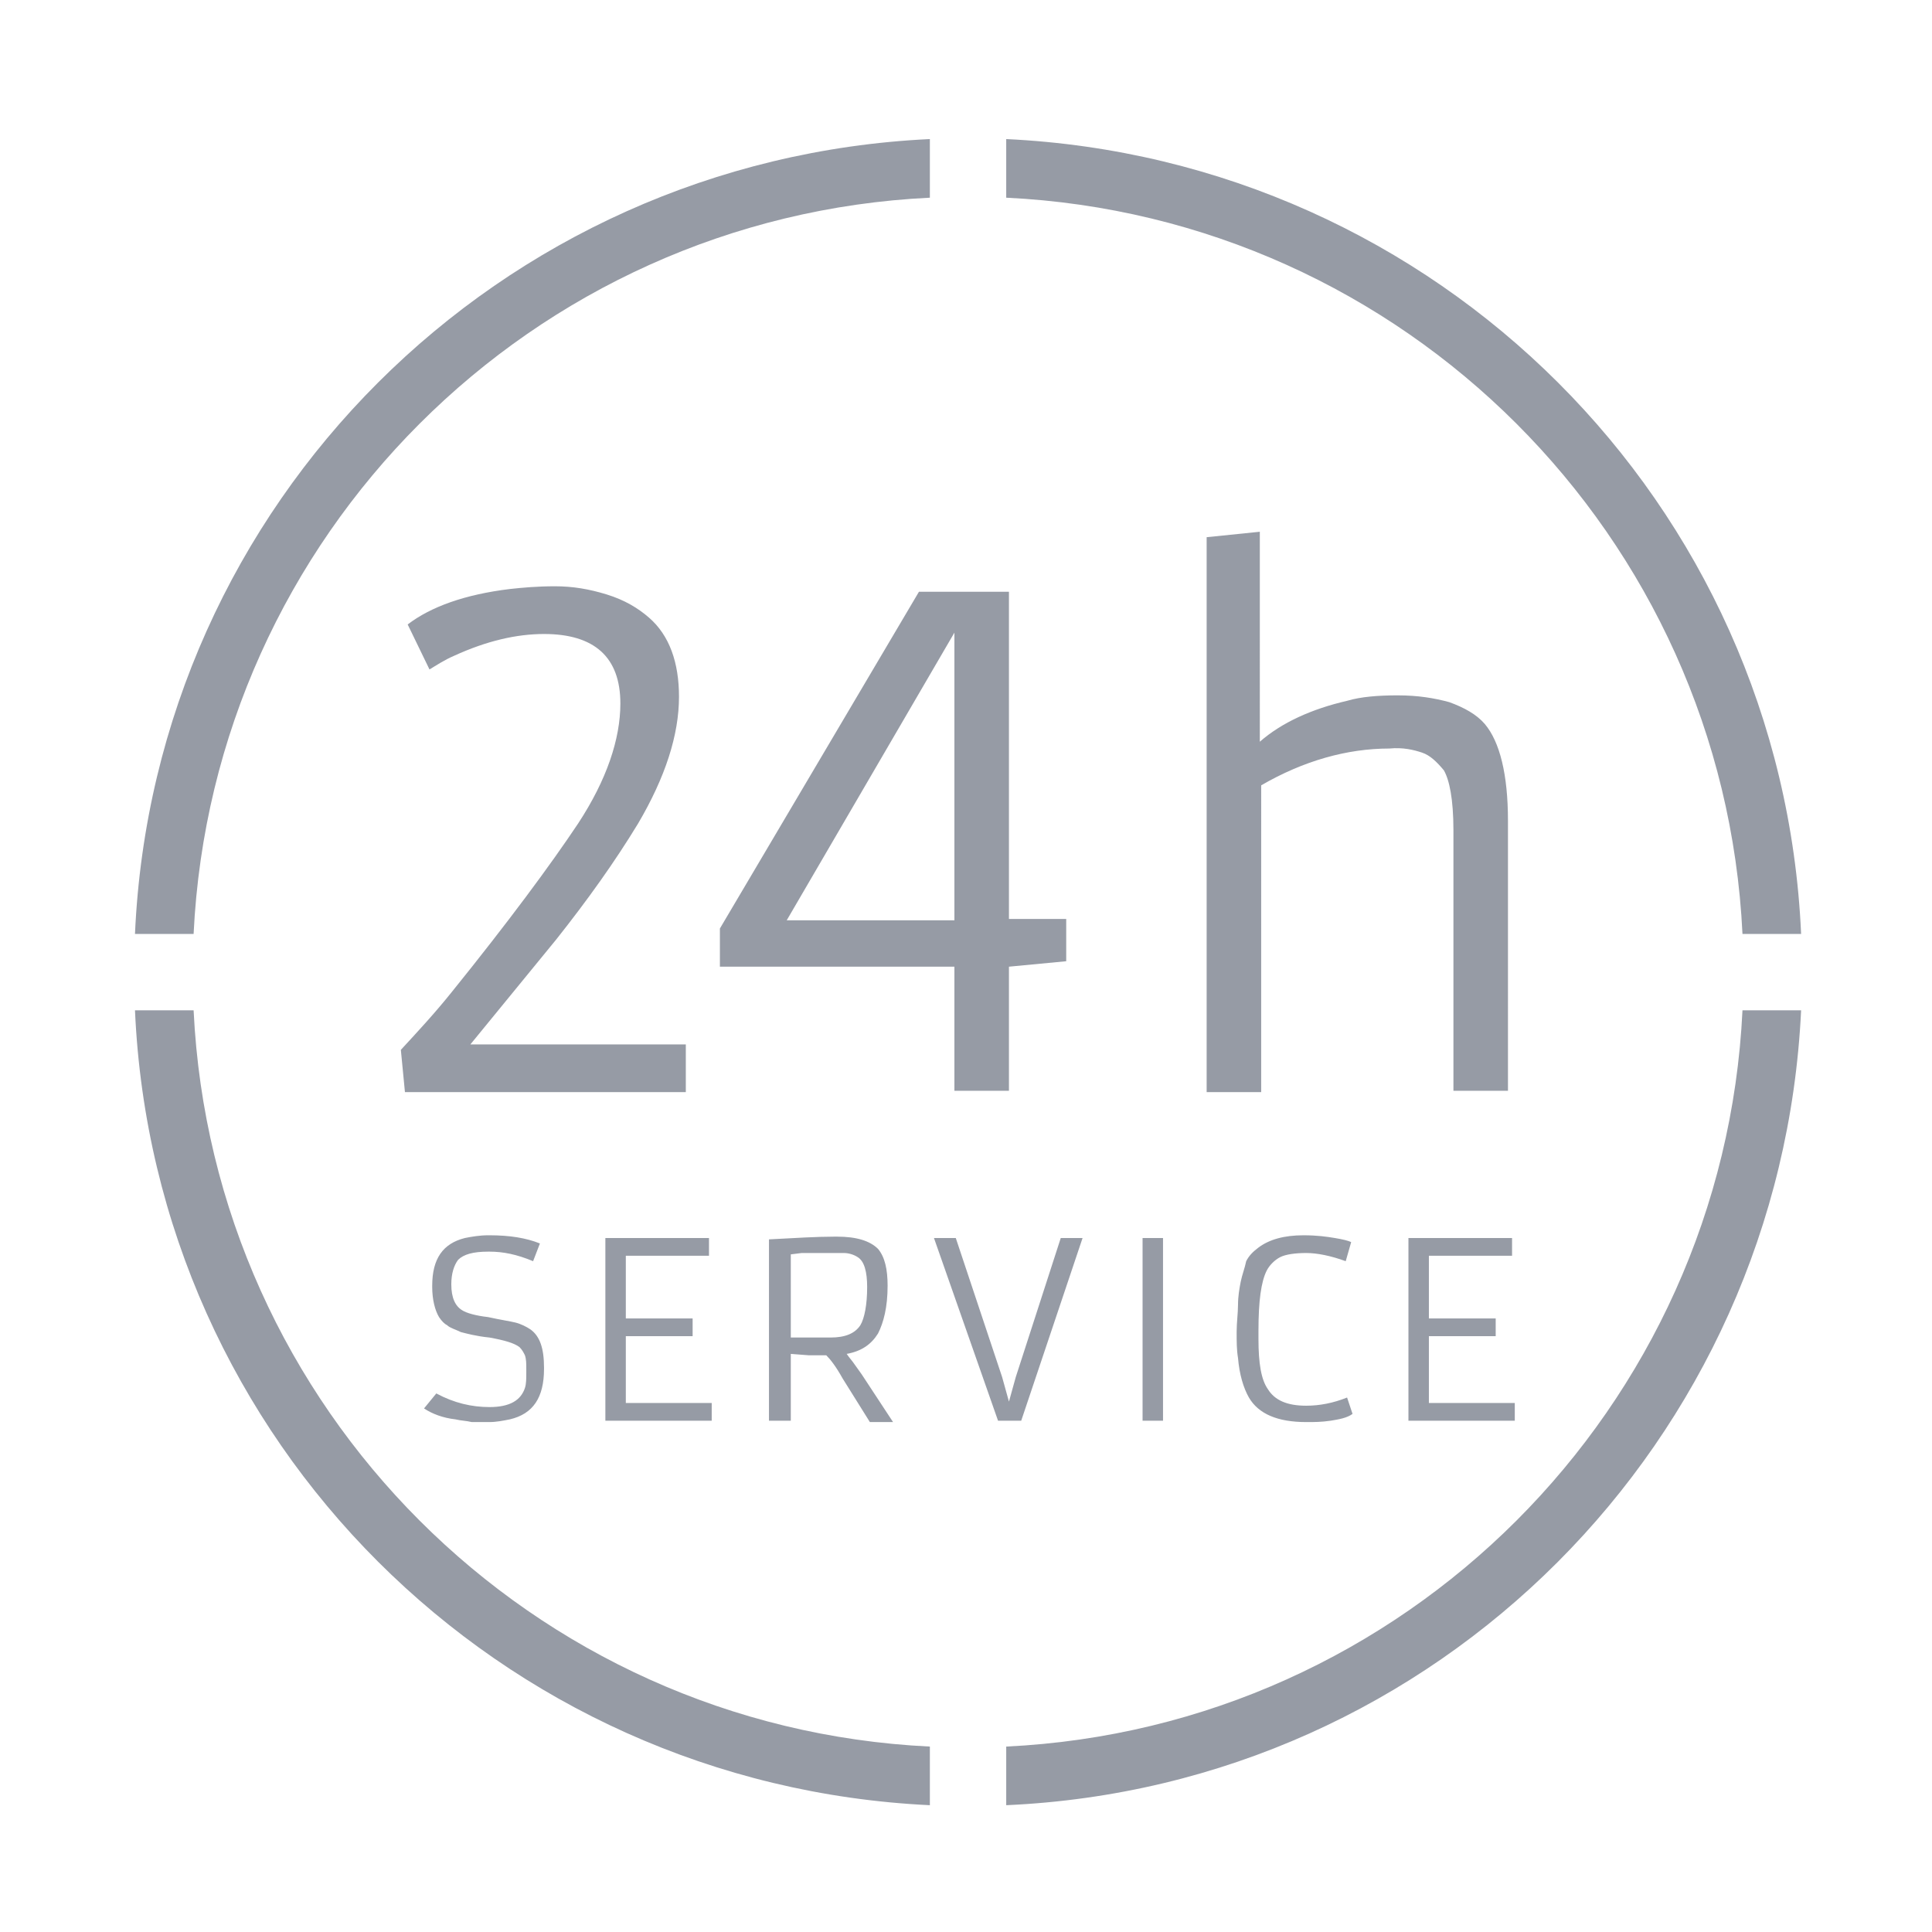
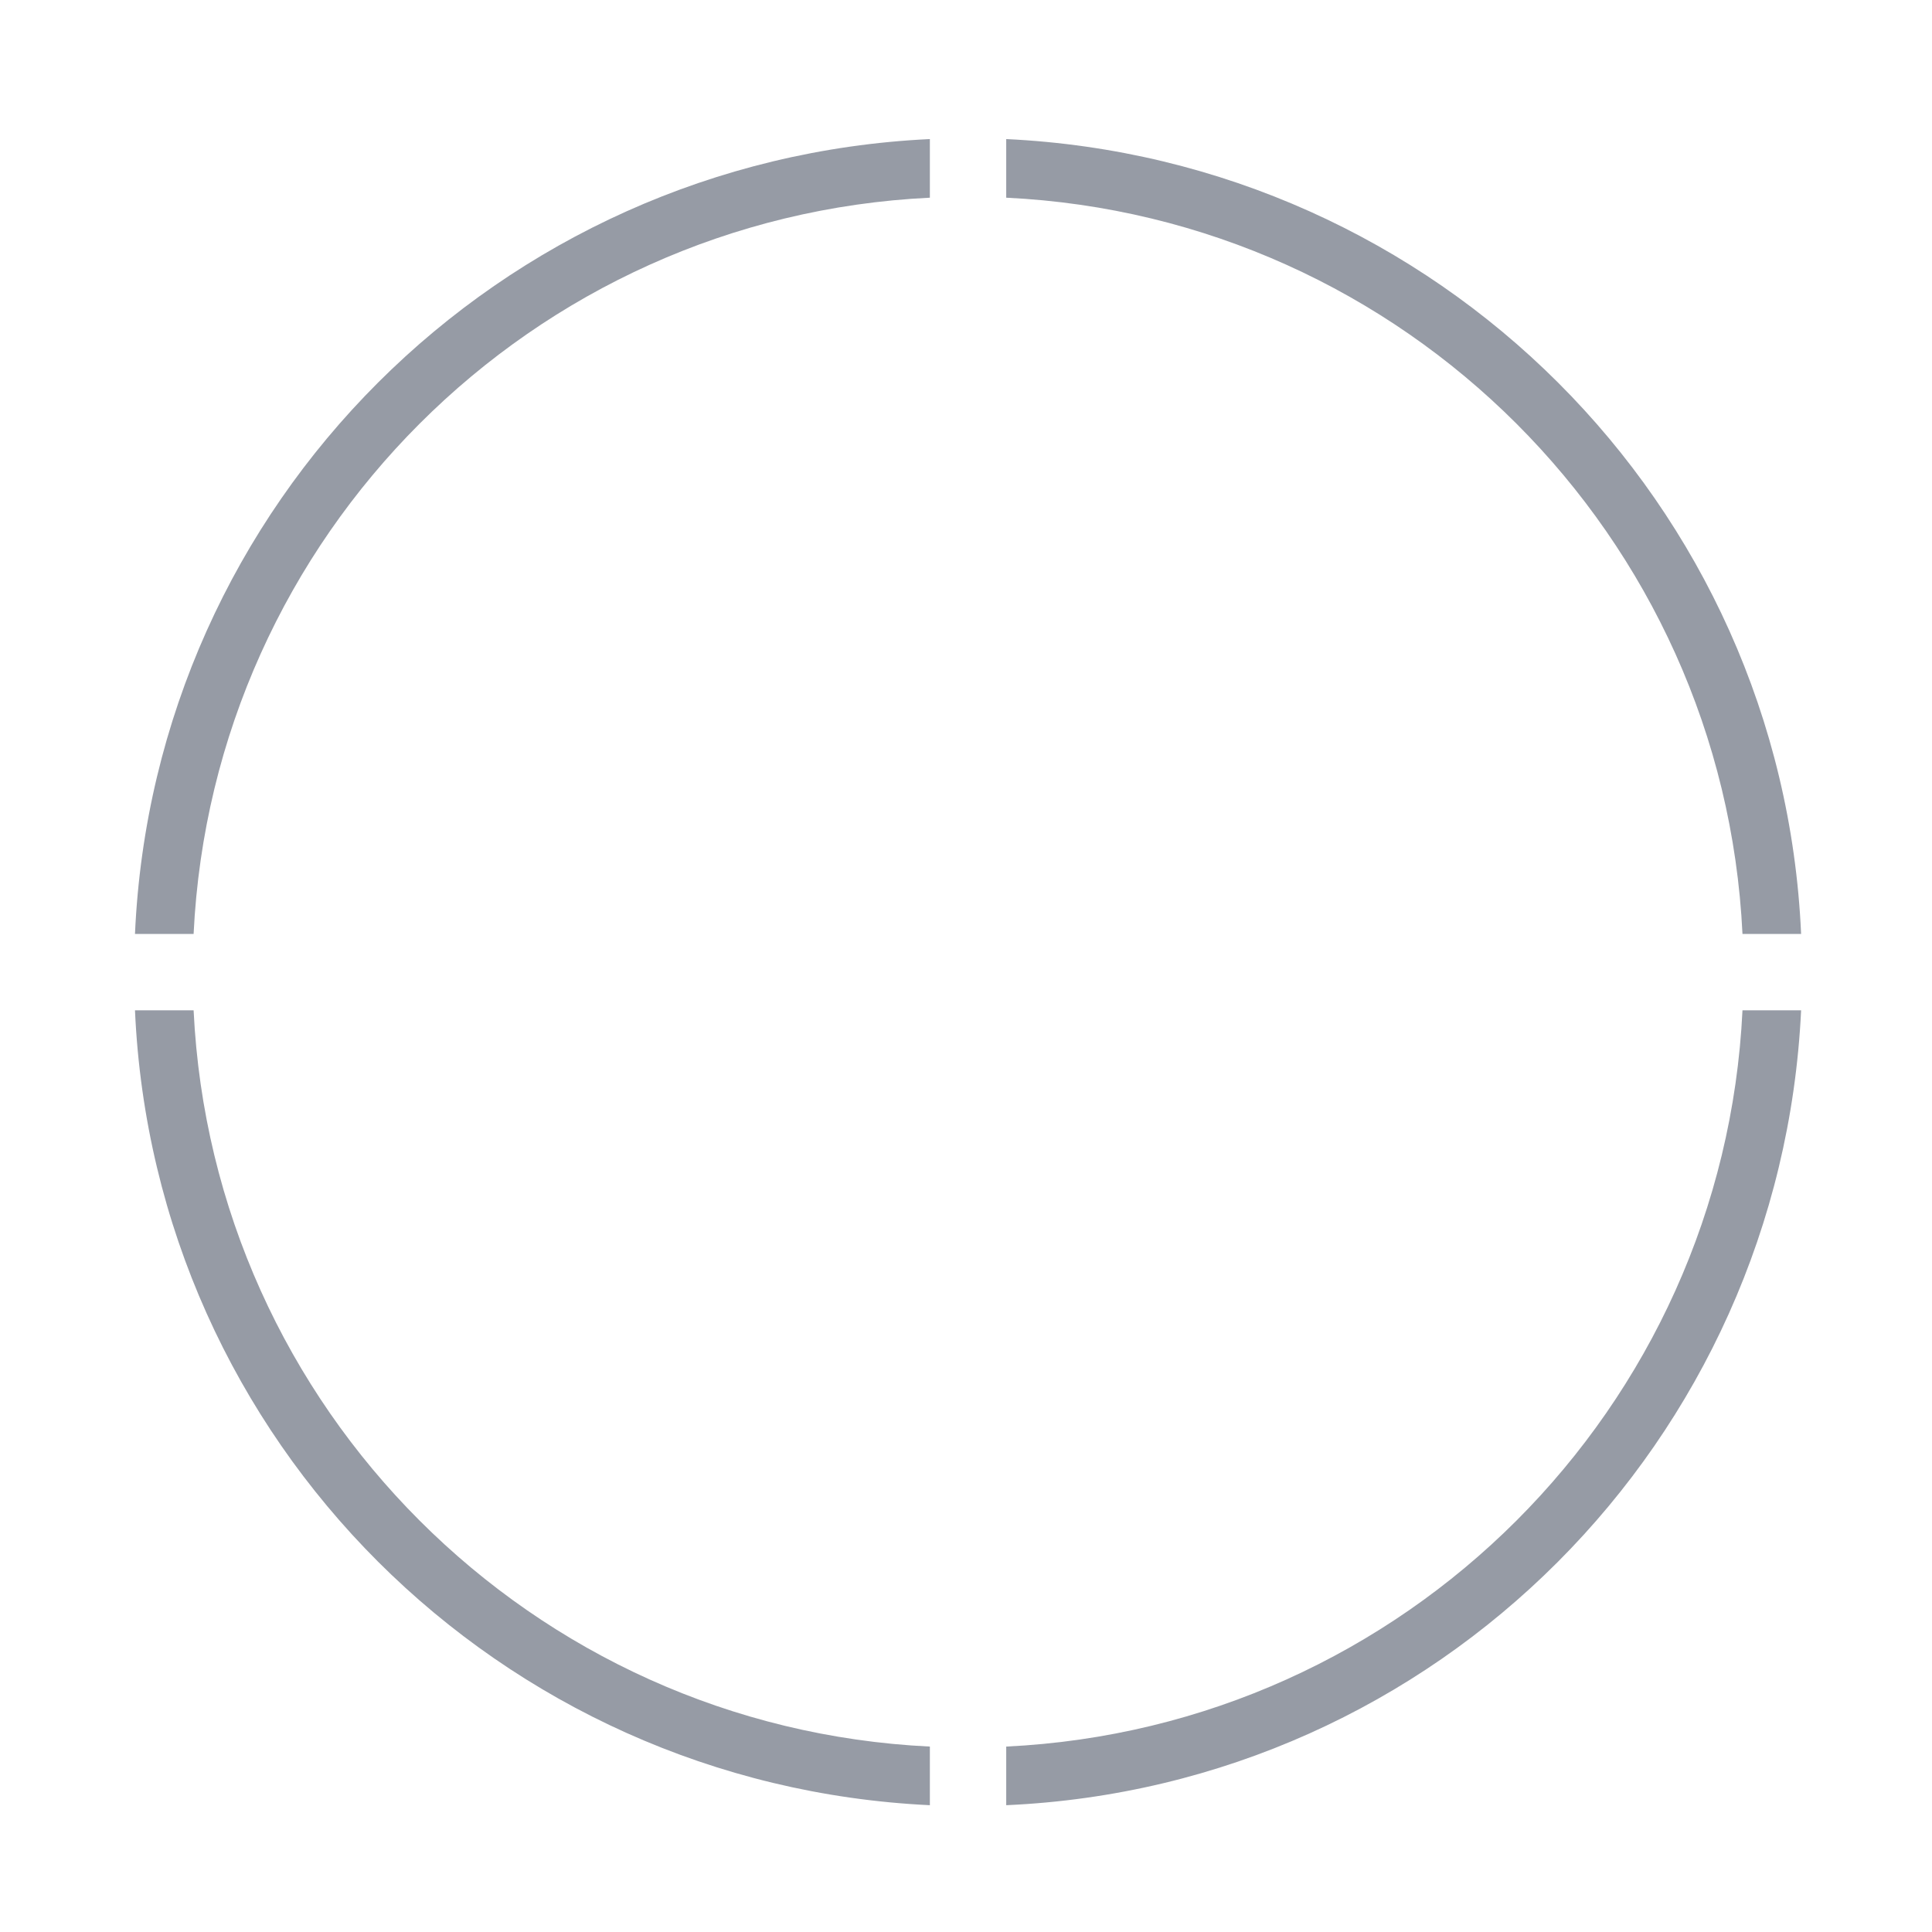
<svg xmlns="http://www.w3.org/2000/svg" xmlns:xlink="http://www.w3.org/1999/xlink" version="1.1" id="Ebene_1" x="0px" y="0px" viewBox="0 0 141.7 141.7" style="enable-background:new 0 0 141.7 141.7;" xml:space="preserve">
  <style type="text/css">
	.st0{clip-path:url(#SVGID_2_);fill:#969BA5;}
</style>
  <g>
    <defs>
      <rect id="SVGID_1_" x="9.9" y="10.2" width="122.2" height="122.2" />
    </defs>
    <clipPath id="SVGID_2_">
      <use xlink:href="#SVGID_1_" style="overflow:visible;" />
    </clipPath>
    <path class="st0" d="M73.8,128.1v4.3c31.6-1.4,56.8-26.7,58.3-58.3h-4.3C126.4,103.3,103,126.7,73.8,128.1 M14.2,74.1H9.9   c1.4,31.6,26.7,56.8,58.3,58.3v-4.3C39,126.7,15.6,103.3,14.2,74.1 M68.2,14.5v-4.3C36.6,11.7,11.3,36.9,9.9,68.5h4.3   C15.6,39.3,39,15.9,68.2,14.5 M127.8,68.5h4.3c-1.4-31.6-26.7-56.8-58.3-58.3v4.3C103,15.9,126.4,39.3,127.8,68.5" />
-     <path class="st0" d="M103.3,104.2h7.8v-1.3h-6.3V98h4.9v-1.3h-4.9v-4.6h6.1v-1.3h-7.6V104.2z M95.8,103.1c-1.4,0-2.3-0.4-2.8-1.2   c-0.5-0.7-0.7-1.9-0.7-3.7v-0.6c0-2.2,0.2-3.6,0.6-4.4c0.2-0.4,0.6-0.8,1-1c0.4-0.2,1.1-0.3,1.9-0.3c0.8,0,1.8,0.2,2.9,0.6l0.4-1.4   c-0.2-0.1-0.6-0.2-1.2-0.3c-0.6-0.1-1.3-0.2-2.3-0.2c-1.4,0-2.5,0.3-3.3,0.9c-0.4,0.3-0.7,0.6-0.9,1C91.3,93,91.1,93.5,91,94   c-0.1,0.5-0.2,1.1-0.2,1.7c0,0.6-0.1,1.3-0.1,2s0,1.3,0.1,1.9c0.1,1.2,0.4,2.2,0.8,2.9c0.7,1.2,2.1,1.8,4.2,1.8h0.1   c0.5,0,1,0,1.7-0.1c0.6-0.1,1.2-0.2,1.6-0.5l-0.4-1.2C97.8,102.9,96.8,103.1,95.8,103.1L95.8,103.1z M83.8,104.2h1.5V90.8h-1.5   V104.2z M73.2,104.2h1.7l4.5-13.4h-1.6L74.5,101l-0.5,1.8l-0.5-1.8l-3.4-10.2h-1.6L73.2,104.2z M58,92l0.8-0.1c0.2,0,0.5,0,0.7,0   c0.2,0,0.5,0,0.7,0c0.2,0,0.5,0,0.8,0c0.3,0,0.6,0,0.9,0c0.3,0,0.7,0.1,1,0.3c0.5,0.3,0.7,1.1,0.7,2.2c0,1.3-0.2,2.3-0.5,2.8   c-0.4,0.6-1.1,0.9-2.2,0.9c-1.3,0-2.3,0-2.9,0V92z M56.5,104.2H58v-4.9l1.3,0.1c0.4,0,0.8,0,1.2,0h0.1c0.3,0.3,0.7,0.8,1.2,1.7   l2,3.2h1.7l-2.3-3.5l-0.5-0.7c-0.2-0.3-0.4-0.5-0.6-0.8c1.1-0.2,1.8-0.7,2.3-1.5c0.4-0.8,0.7-1.9,0.7-3.5c0-1.2-0.2-2.1-0.7-2.7   c-0.6-0.6-1.6-0.9-3-0.9h-0.2c-1.3,0-2.9,0.1-4.8,0.2V104.2z M44.4,104.2h7.8v-1.3h-6.3V98h4.9v-1.3h-4.9v-4.6H52v-1.3h-7.6V104.2z    M31.1,103.3c0.6,0.4,1.4,0.7,2.3,0.8c0.4,0.1,0.8,0.1,1.2,0.2c0.4,0,0.8,0,1.3,0c0.5,0,1-0.1,1.5-0.2c1.7-0.4,2.5-1.6,2.5-3.7   v-0.1c0-1.4-0.3-2.3-1-2.8c-0.3-0.2-0.7-0.4-1.1-0.5c-0.4-0.1-1.1-0.2-2-0.4c-0.9-0.1-1.6-0.3-1.9-0.5c-0.5-0.3-0.8-0.9-0.8-1.9v0   c0-0.8,0.2-1.4,0.5-1.8c0.4-0.4,1.1-0.6,2.2-0.6h0.1c1,0,2,0.2,3.2,0.7l0.5-1.3c-1-0.4-2.2-0.6-3.7-0.6h-0.1   c-0.6,0-1.2,0.1-1.7,0.2c-1.6,0.4-2.4,1.5-2.4,3.5v0.1c0,0.9,0.2,1.7,0.5,2.2c0.2,0.3,0.4,0.5,0.6,0.6c0.2,0.2,0.6,0.3,1,0.5   c0.4,0.1,1.1,0.3,2.1,0.4c1.1,0.2,1.8,0.4,2.2,0.7c0.2,0.2,0.3,0.4,0.4,0.6c0.1,0.3,0.1,0.6,0.1,1v0.3c0,0.4,0,0.8-0.1,1.1   c-0.3,0.9-1.1,1.4-2.6,1.4c-1.3,0-2.6-0.3-3.9-1L31.1,103.3z" />
-     <path class="st0" d="M104.3,55.2c0.6,0.2,1.1,0.7,1.6,1.3c0.4,0.7,0.7,2.1,0.7,4.4v19.1h4V60.2c0-3.4-0.6-5.8-1.7-7.1   c-0.6-0.7-1.5-1.2-2.6-1.6c-1.1-0.3-2.3-0.5-3.8-0.5c-1.4,0-2.7,0.1-3.7,0.4c-2.6,0.6-4.8,1.6-6.4,3V39l-3.9,0.4v40.7h4V57.6   c3.1-1.8,6.3-2.7,9.4-2.7C102.9,54.8,103.7,55,104.3,55.2 M57.7,67.5L70,46.4l0,21.1H57.7z M52.8,70.9H70v9.1h4v-9.1l4.2-0.4v-3.1   h-4.2v-24h-6.6L52.8,68.1V70.9z M42.4,60.4c-2,3-5.1,7.2-9.3,12.4c-1.2,1.5-2.5,2.9-3.7,4.2l0.3,3.1h20.6v-3.5H34.5l6.3-7.7   c2.3-2.9,4.3-5.7,6-8.5c2-3.4,3-6.5,3-9.3c0-2.5-0.7-4.5-2.2-5.8c-0.8-0.7-1.8-1.3-3.1-1.7c-1.3-0.4-2.5-0.6-3.8-0.6   s-2.4,0.1-3.3,0.2c-3.3,0.4-5.8,1.3-7.5,2.6l1.6,3.3c0.5-0.3,1.1-0.7,1.8-1c2.4-1.1,4.6-1.6,6.6-1.6c3.7,0,5.6,1.7,5.6,5.1   C45.5,54.2,44.5,57.2,42.4,60.4" />
  </g>
</svg>